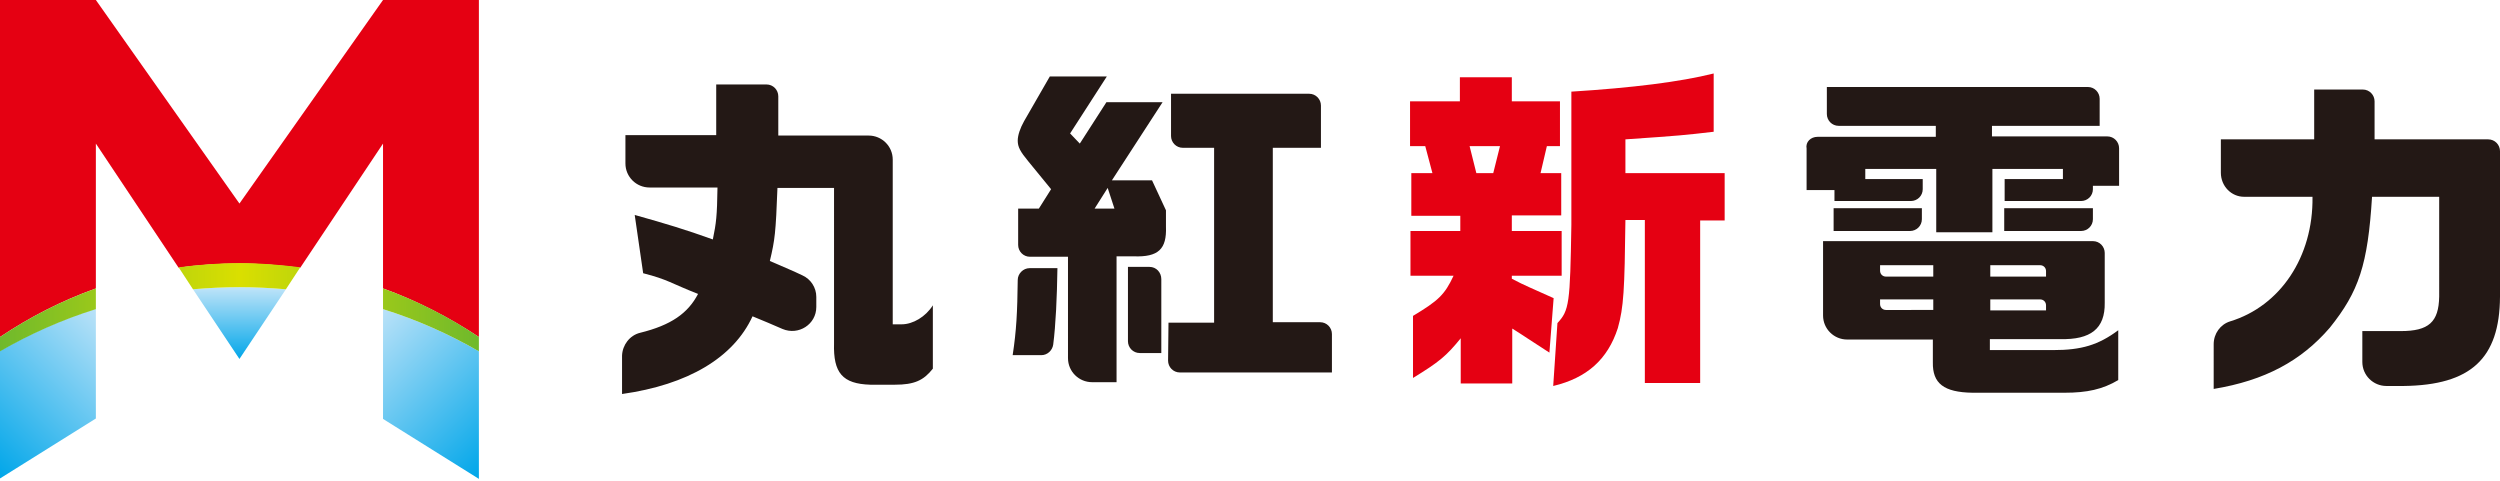
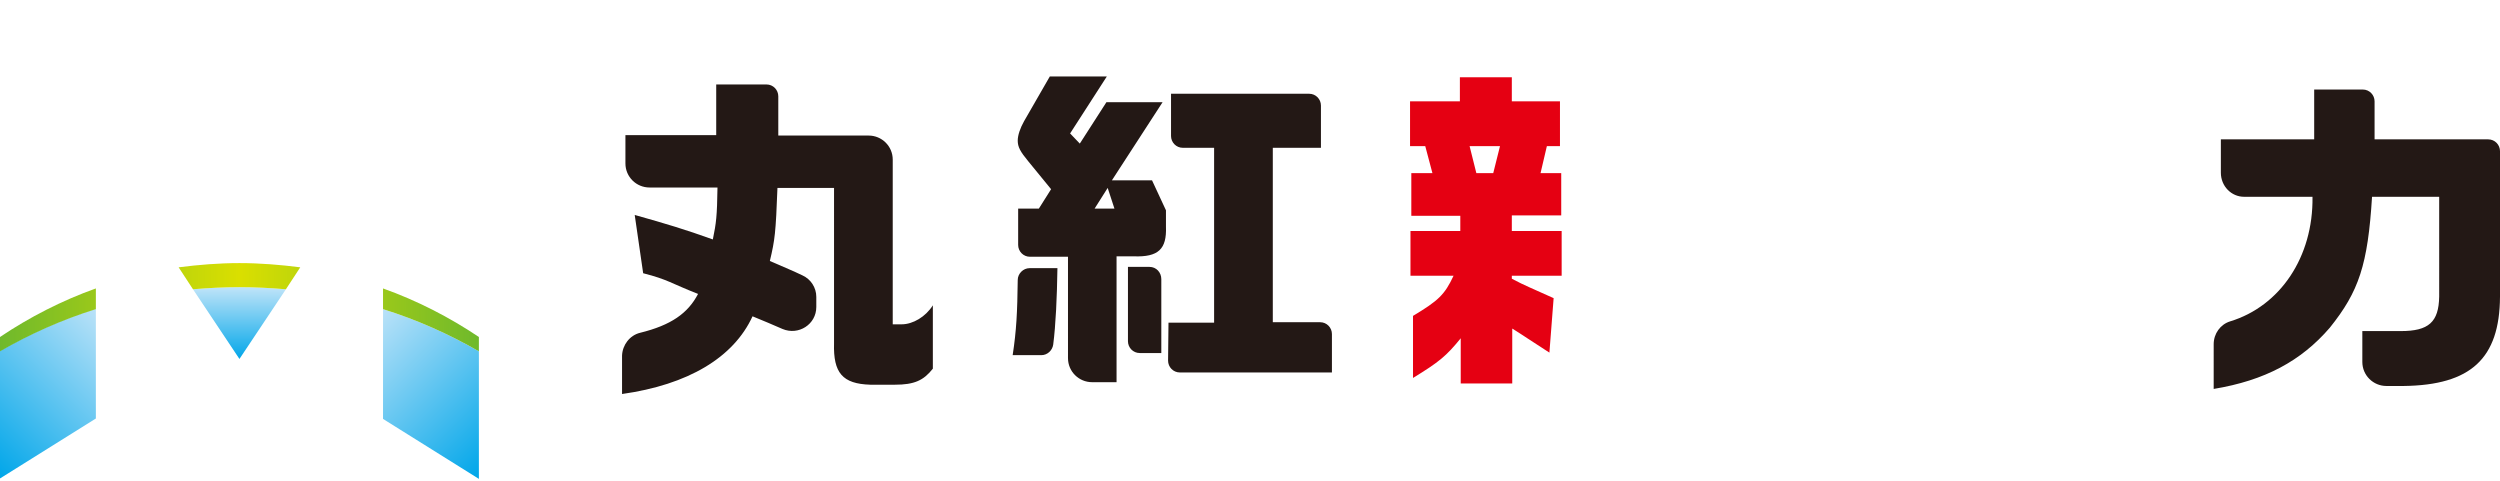
<svg xmlns="http://www.w3.org/2000/svg" version="1.1" id="レイヤー_1" x="0px" y="0px" width="592px" height="114px" viewBox="0 0 592 114" style="enable-background:new 0 0 592 114;" xml:space="preserve">
  <style type="text/css">
	.st0{fill:url(#SVGID_1_);}
	.st1{fill:url(#SVGID_2_);}
	.st2{fill:#E50012;}
	.st3{fill:url(#SVGID_3_);}
	.st4{fill:url(#SVGID_4_);}
	.st5{fill:#231815;}
</style>
  <g>
    <g>
      <g>
        <linearGradient id="SVGID_1_" gradientUnits="userSpaceOnUse" x1="56.664" y1="85.185" x2="56.664" y2="68.493">
          <stop offset="0" style="stop-color:#00A6E9" />
          <stop offset="1" style="stop-color:#BAE2F8" />
        </linearGradient>
        <path class="st0" d="M45.7,68.5l11,16.5l11-16.5c-3.6-0.3-7.3-0.5-11-0.5C53,68,49.3,68.2,45.7,68.5z" />
        <linearGradient id="SVGID_2_" gradientUnits="userSpaceOnUse" x1="-5.415" y1="107.912" x2="25.986" y2="76.511">
          <stop offset="0" style="stop-color:#00A6E9" />
          <stop offset="1" style="stop-color:#BAE2F8" />
        </linearGradient>
        <path class="st1" d="M0,113.3l22.7-14.2v-26c-8,2.5-15.6,5.9-22.7,10V113.3z" />
-         <path class="st2" d="M113.3,0H90.7l-34,48.2L22.7,0H0v79.8c7-4.7,14.6-8.6,22.7-11.5V34l19.6,29.4c4.7-0.7,9.5-1,14.4-1     s9.7,0.4,14.4,1L90.7,34v34.3c8,2.9,15.6,6.8,22.7,11.5V0L113.3,0L113.3,0z" />
        <linearGradient id="SVGID_3_" gradientUnits="userSpaceOnUse" x1="118.742" y1="107.912" x2="87.341" y2="76.511">
          <stop offset="0" style="stop-color:#00A6E9" />
          <stop offset="1" style="stop-color:#BAE2F8" />
        </linearGradient>
        <path class="st3" d="M90.7,99.2l22.7,14.2V83.2c-7.1-4.1-14.7-7.5-22.7-10V99.2z" />
      </g>
      <linearGradient id="SVGID_4_" gradientUnits="userSpaceOnUse" x1="0" y1="72.749" x2="113.327" y2="72.749">
        <stop offset="0" style="stop-color:#6FB92C" />
        <stop offset="0.5" style="stop-color:#DADF00" />
        <stop offset="1" style="stop-color:#6FB92C" />
      </linearGradient>
      <path class="st4" d="M0,79.8c7-4.7,14.6-8.6,22.7-11.5v4.9c-8,2.5-15.6,5.9-22.7,10V79.8z M56.7,62.3c-4.9,0-9.7,0.4-14.4,1    l3.4,5.2h0c3.6-0.3,7.3-0.5,11-0.5c3.7,0,7.4,0.2,11,0.5h0l3.4-5.2C66.4,62.7,61.6,62.3,56.7,62.3z M90.7,73.2    c8,2.5,15.6,5.9,22.7,10v-3.4c-7-4.7-14.6-8.6-22.7-11.5V73.2z" />
    </g>
    <g>
      <g>
        <path class="st5" d="M151.6,78.8c7.3-1.8,11.3-4.6,13.7-9.2c-6.4-2.5-7.1-3.4-13-4.9l-2-13.8c7.8,2.2,11.8,3.4,18.5,5.8     c0.8-3.9,1-5.5,1.1-12.3h-16.1c-3.1,0-5.7-2.5-5.7-5.7v-6.7h21.5V20h11.9c1.6,0,2.8,1.3,2.8,2.8v9.3h21.4c3.1,0,5.7,2.5,5.7,5.7     v39h2.1c2.7,0,5.7-1.8,7.4-4.5v15c-2.2,2.8-4.4,3.8-9,3.8h-5.8c-6.6-0.2-8.8-2.8-8.6-9.8V44.5h-13.4c-0.4,10.6-0.6,12.3-1.8,17.3     c3.9,1.7,5.4,2.3,7.7,3.4c2,0.9,3.3,2.9,3.3,5.1l0,2.4c0,4.1-4.2,6.8-8,5.2c-2.7-1.2-4-1.7-7.1-3c-4.5,9.8-15.3,16.2-30.9,18.4     l0-9.1C147.4,81.7,149.1,79.4,151.6,78.8z" />
      </g>
      <g>
-         <path class="st5" d="M430.4,32.4h28v-2.6h-23c-1.6,0-2.8-1.3-2.8-2.8v-6.4h61.8c1.6,0,2.8,1.3,2.8,2.8v6.4h-25.5v2.5h27.3     c1.6,0,2.8,1.3,2.8,2.8v8.9h-6.2v0.8c0,1.6-1.3,2.8-2.8,2.8h-18.1v-5.2h13.8V40h-16.7v15h-13.3V40h-16.8v2.4h13.6v2.4     c0,1.6-1.3,2.8-2.8,2.8h-18.1V45h-6.6v-9.8C427.5,33.6,428.8,32.4,430.4,32.4z M495.6,57.1c1.6,0,2.8,1.3,2.8,2.8v11.8     c0.1,6.1-3.3,8.8-10.6,8.6h-16.6v2.6h15c6.7,0,10.7-1.2,15.4-4.7v11.8c-3.7,2.2-7.4,3-12.7,3h-21.8c-6.8-0.1-9.5-2.2-9.4-7.2     v-5.4h-20.3c-3.1,0-5.7-2.5-5.7-5.7V57.1H495.6z M455.1,49.4v2.5c0,1.6-1.3,2.8-2.8,2.8h-18.1v-5.4H455.1z M457.8,65.5v-2.7     h-12.6v1.3c0,0.8,0.6,1.4,1.4,1.4H457.8z M457.8,73.5v-2.6h-12.6V72c0,0.8,0.6,1.4,1.4,1.4H457.8z M484.5,65.5v-1.3     c0-0.8-0.6-1.4-1.4-1.4h-11.8v2.7H484.5z M484.5,73.5v-1.2c0-0.8-0.6-1.4-1.4-1.4h-11.8v2.6H484.5z M495.6,49.4v2.5     c0,1.6-1.3,2.8-2.8,2.8h-18.2v-5.4H495.6z" />
-       </g>
+         </g>
      <g>
        <path class="st5" d="M525.9,40.9V33h22.1V21.2h11.5c1.6,0,2.8,1.3,2.8,2.8V33h26.9c1.6,0,2.8,1.3,2.8,2.8v34.5     c-0.1,14.6-6.9,20.9-22.8,21.1h-4.1c-3.1,0-5.7-2.5-5.7-5.7v-7.3h9.1c6.6,0,9-2.1,9.1-8.2V46.6h-15.9c-1,16.1-3.1,22.4-10,31     c-6.8,7.9-15.4,12.5-27.5,14.5V81.5c0-2.5,1.6-4.7,3.9-5.4c11.8-3.6,19.7-15.2,19.5-29.5h-16.2C528.4,46.6,525.9,44.1,525.9,40.9     z" />
      </g>
      <g>
        <path class="st5" d="M276.7,76.4h10.8V35h-7.4c-1.6,0-2.8-1.3-2.8-2.8v-10h32.7c1.6,0,2.8,1.3,2.8,2.8v10h-11.4v41.3h11.2     c1.6,0,2.8,1.3,2.8,2.8v9.1h-36c-1.6,0-2.8-1.3-2.8-2.8L276.7,76.4z" />
      </g>
      <g>
        <path class="st2" d="M333.9,24h11.8v-5.7H358V24h11.4v10.6h-3.1l-1.5,6.4h4.9v10H358v3.7h11.8v10.6H358V66c3.4,1.8,4.2,2,9.9,4.6     l-1,12.9c-5-3.2-5.3-3.5-8.8-5.7v13h-12.2V80.1c-3.4,4.2-5.1,5.6-11.3,9.4V74.8c6-3.6,7.5-5,9.6-9.5h-10.2V54.7h11.8v-3.6h-11.6     V41h5l-1.7-6.4h-3.6V24z M349.6,41h4l1.6-6.4H348L349.6,41z" />
      </g>
      <path class="st5" d="M239.8,84.1c0.9-5.9,1.1-10.1,1.2-17.8c0-1.5,1.3-2.8,2.8-2.8l6.6,0c-0.1,6.8-0.4,13.5-1,18.1    c-0.2,1.4-1.4,2.5-2.8,2.5H239.8z M262.1,18.1l-8.7,13.5l2.3,2.4l6.3-9.8h13.3l-12,18.5h9.5l3.3,7.1v3.9c0.2,5.3-1.8,7.2-7.6,7    h-4.1v29.8h-5.8c-3.1,0-5.7-2.5-5.7-5.7V60.8h-9c-1.6,0-2.8-1.3-2.8-2.8v-8.6h4.9l2.9-4.6l-5.4-6.6c-1.9-2.3-2.5-3.4-2.5-4.9    c0-1.3,0.6-3,1.5-4.6l6.1-10.6H262.1z M263.9,49.4l-1.6-4.9l-3.1,4.9H263.9z M275,66.1l0,17.5h-5.1c-1.6,0-2.8-1.3-2.8-2.8V63.2    h5.1C273.8,63.2,275,64.5,275,66.1z" />
      <g>
-         <path class="st2" d="M368.8,76.5c2.8-3,3-4.6,3.3-23.3V21.7c14.4-0.9,25.7-2.3,33.7-4.3v13.8c-6.9,0.8-7.7,0.9-20.9,1.8v8h23.5     v11.2h-5.8v38.5h-13.1V52.1h-4.6c-0.2,16.6-0.4,20.6-1.8,25.6c-2.4,7.4-7.3,11.8-15.3,13.7L368.8,76.5z" />
-       </g>
+         </g>
    </g>
  </g>
</svg>